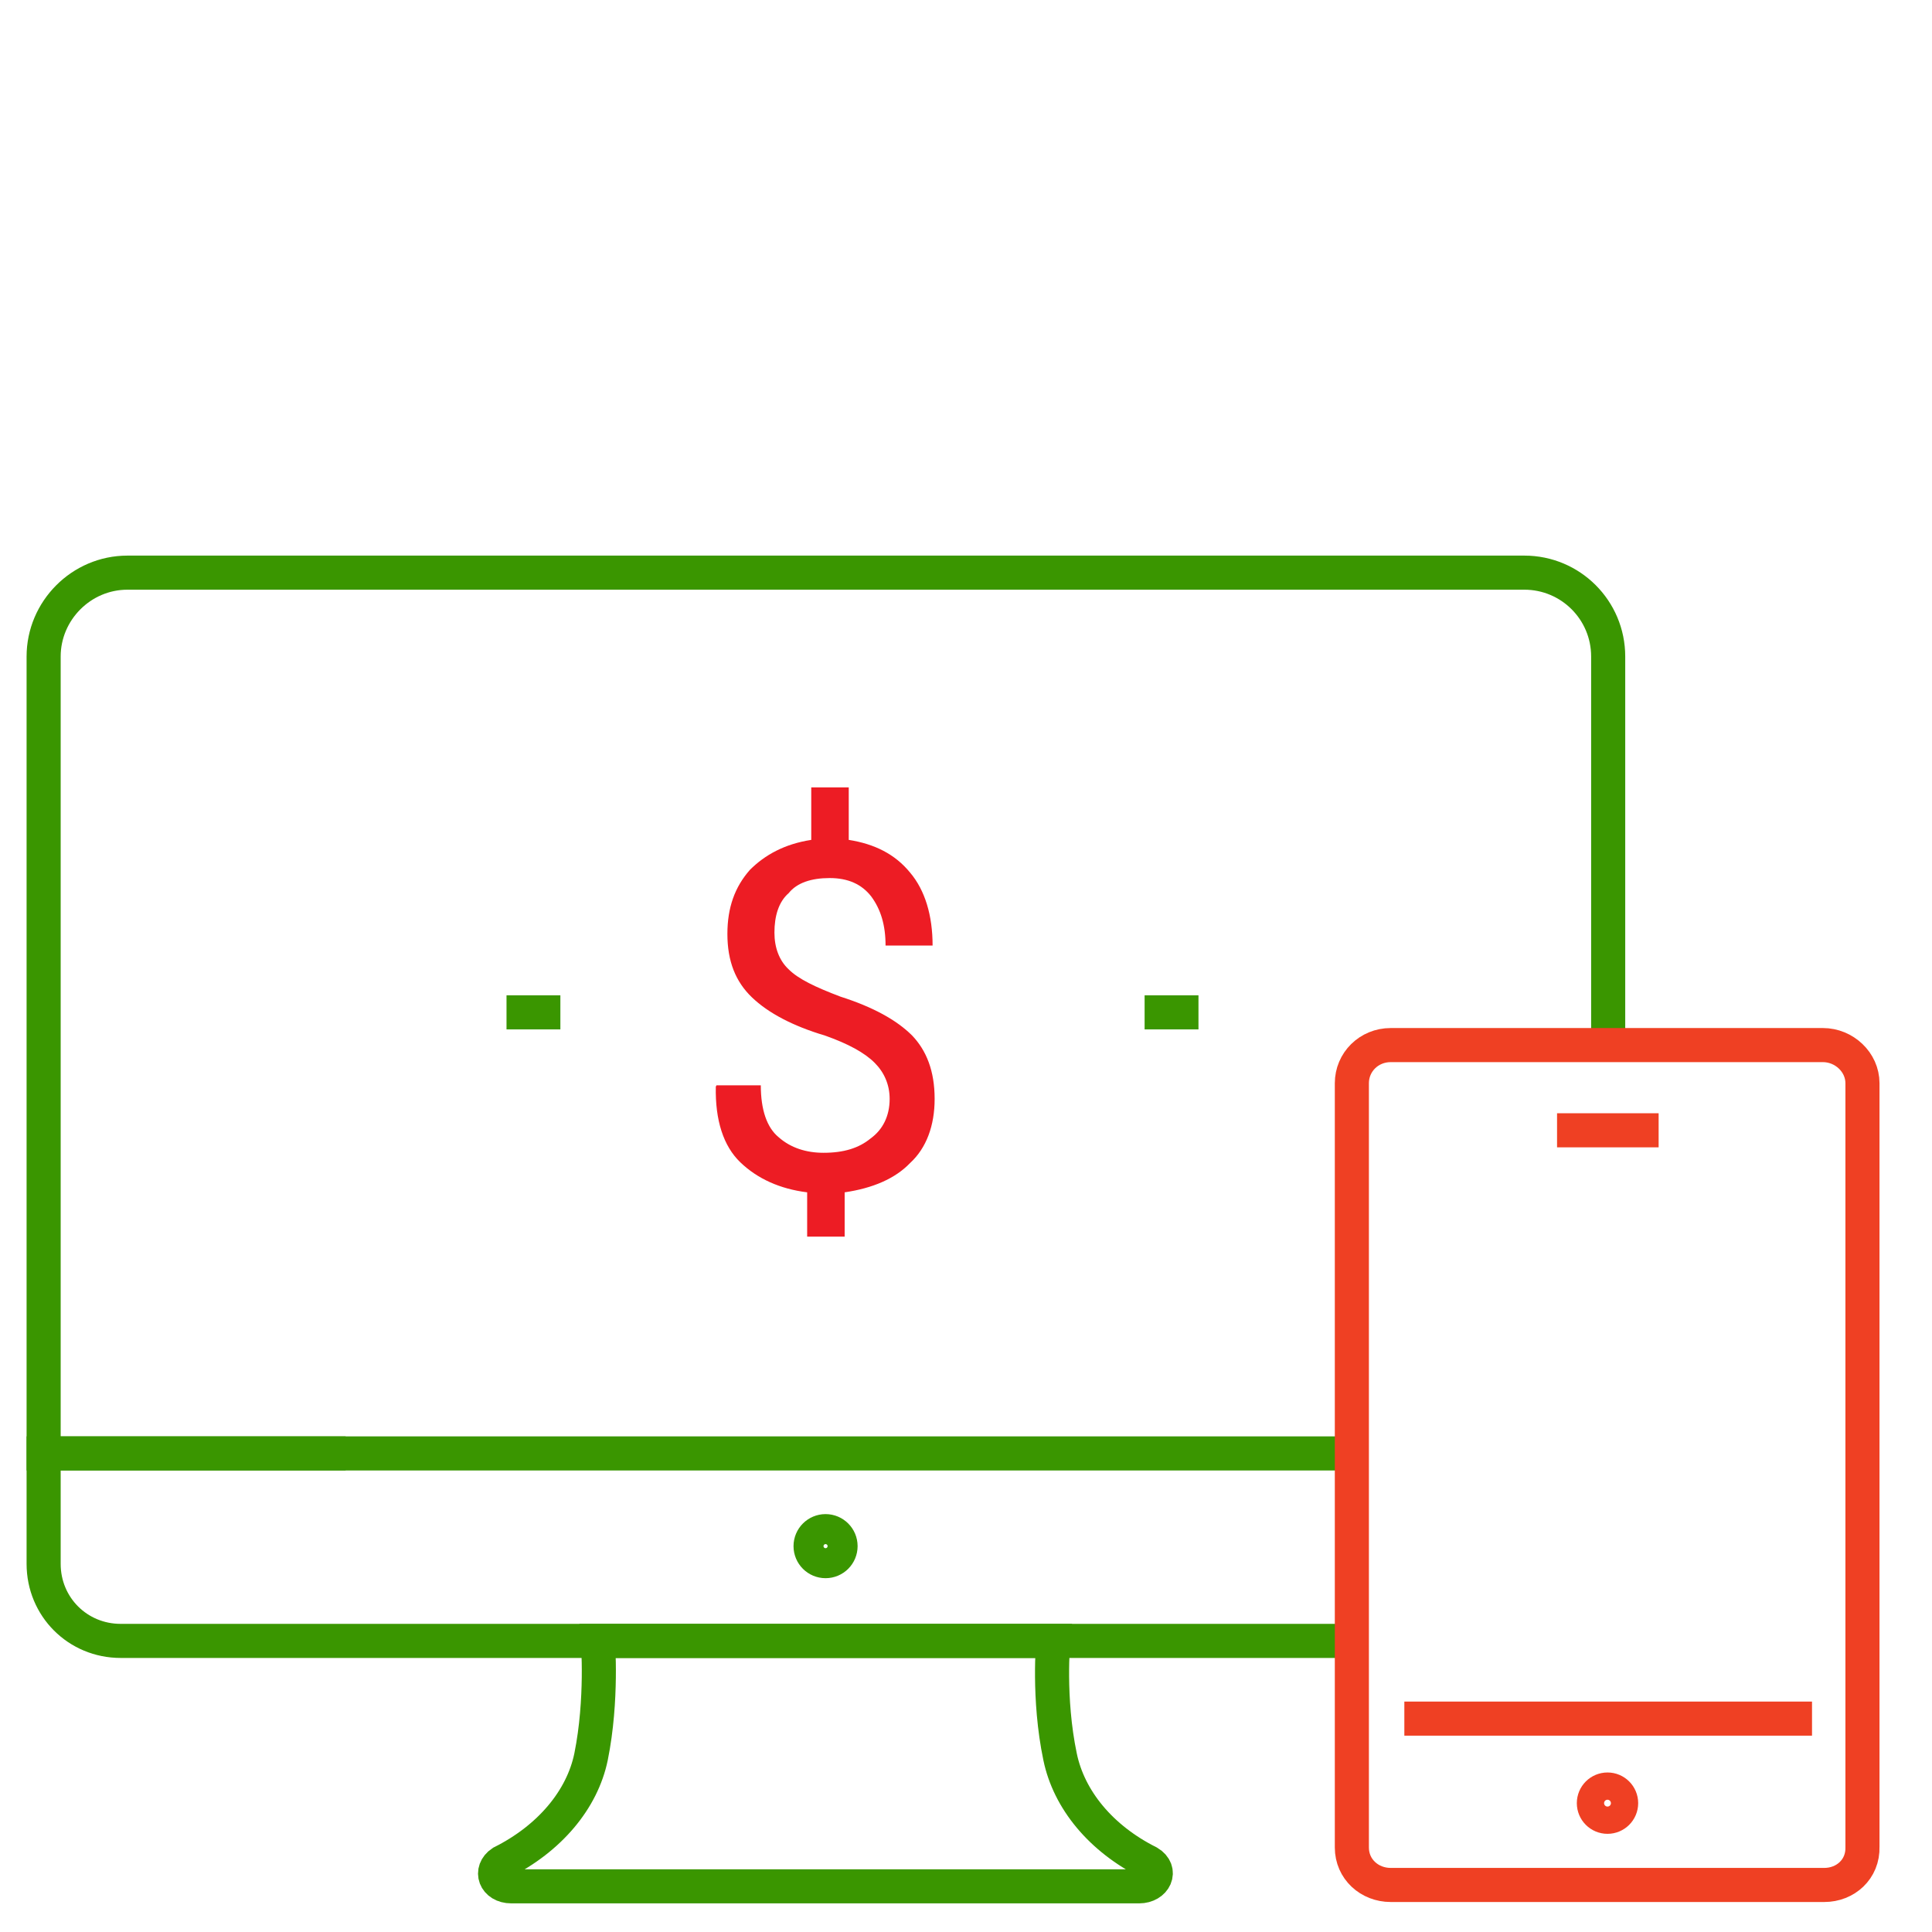
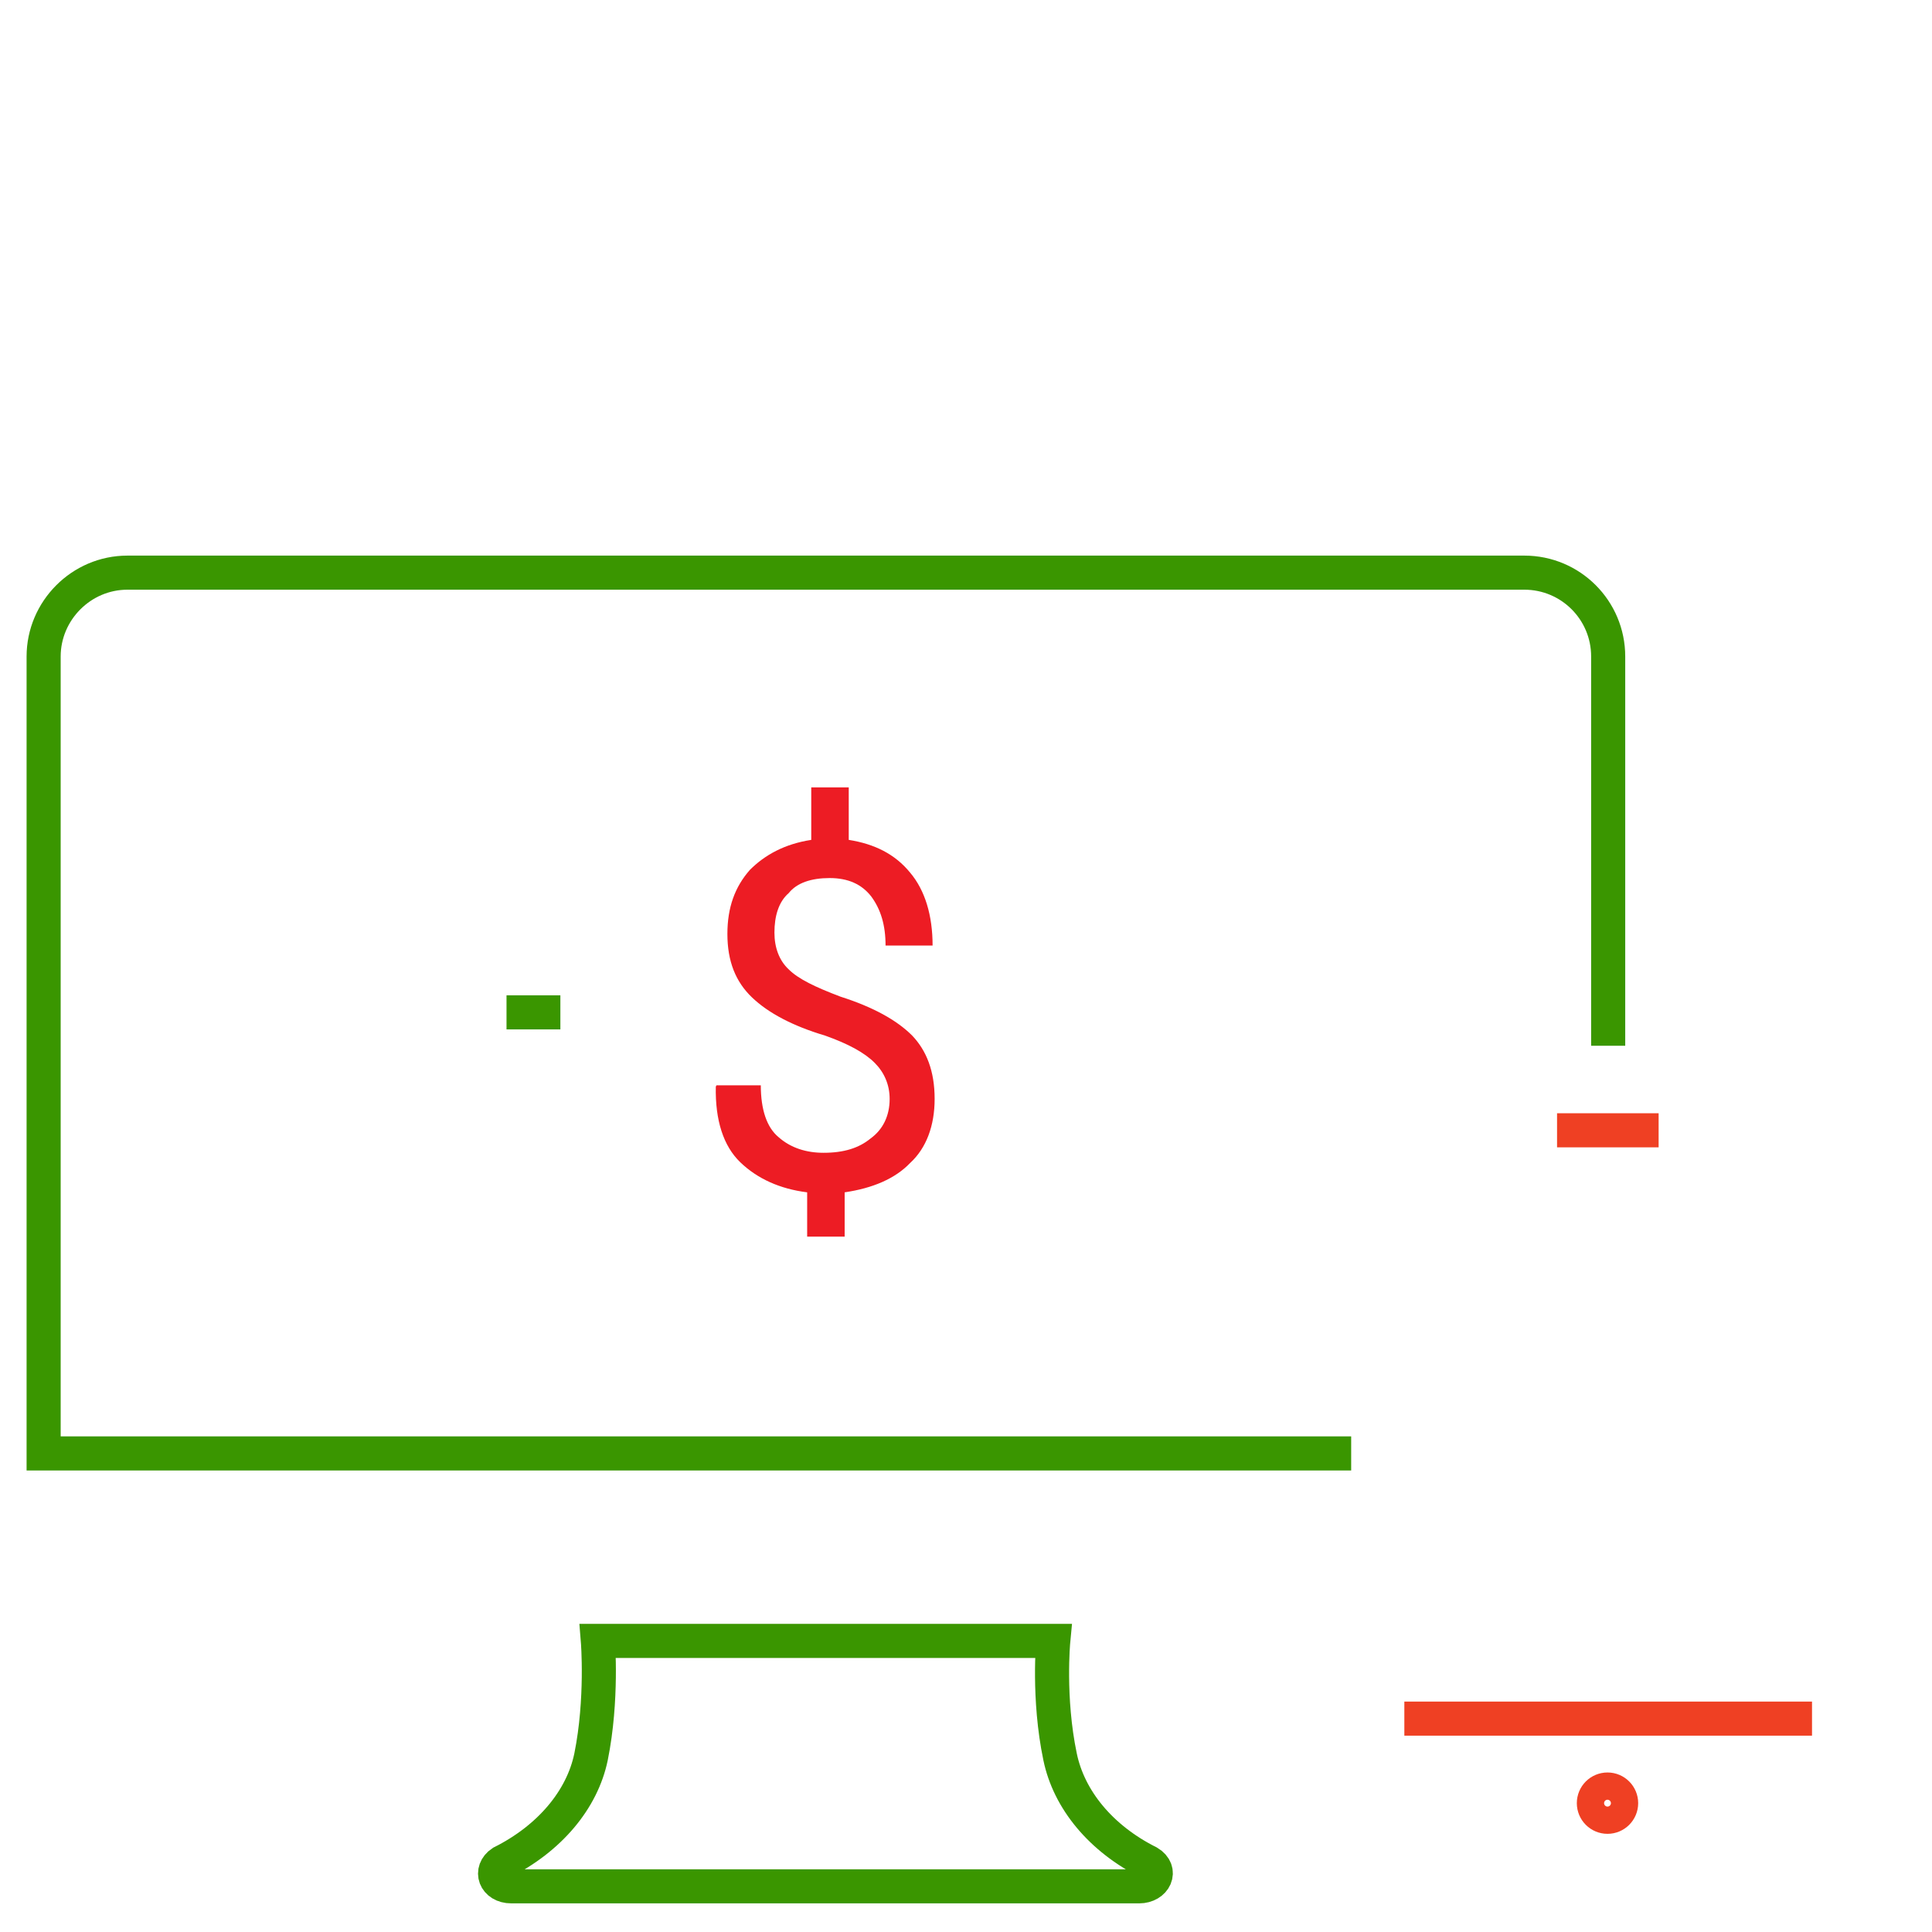
<svg xmlns="http://www.w3.org/2000/svg" version="1.1" id="Layer_1" x="0px" y="0px" width="2.834px" height="2.834px" viewBox="0.591 0.114 2.834 2.834" enable-background="new 0.591 0.114 2.834 2.834" xml:space="preserve">
  <g>
    <path fill="none" stroke="#3A9600" stroke-width="0.05" stroke-miterlimit="10" d="M1.802,2.521h0.334c0,0-0.008,0.084,0.01,0.17   c0.013,0.063,0.06,0.12,0.13,0.155l0,0c0.02,0.012,0.009,0.035-0.014,0.035h-0.46H1.341c-0.024,0-0.032-0.023-0.014-0.035l0,0   c0.07-0.035,0.118-0.092,0.131-0.155c0.017-0.084,0.01-0.17,0.01-0.17H1.802z" />
-     <circle fill="none" stroke="#3A9600" stroke-width="0.05" stroke-miterlimit="10" cx="1.802" cy="2.382" r="0.022" />
-     <path fill="none" stroke="#3A9600" stroke-width="0.05" stroke-miterlimit="10" d="M2.574,2.521H1.468H0.768   c-0.063,0-0.113-0.05-0.113-0.113V2.246h0.443" />
    <path fill="none" stroke="#3A9600" stroke-width="0.05" stroke-miterlimit="10" d="M2.573,2.246H0.655V1.939V1.077   c0-0.067,0.055-0.123,0.123-0.123h2.049c0.068,0,0.123,0.055,0.123,0.123v0.571" />
    <line id="XMLID_4_" fill="none" stroke="#EF4023" stroke-width="0.05" stroke-miterlimit="10" x1="3.249" y1="2.635" x2="2.651" y2="2.635" />
-     <path id="XMLID_3_" fill="none" stroke="#EF4023" stroke-width="0.05" stroke-miterlimit="10" d="M3.267,2.879H2.631   c-0.031,0-0.057-0.023-0.057-0.055v-0.58V1.703c0-0.031,0.025-0.056,0.057-0.056h0.317h0.317c0.031,0,0.058,0.025,0.058,0.056v1.12   C3.324,2.856,3.298,2.879,3.267,2.879z" />
    <circle id="XMLID_2_" fill="none" stroke="#EF4023" stroke-width="0.05" stroke-miterlimit="10" cx="2.949" cy="2.759" r="0.02" />
    <polyline id="XMLID_1_" fill="none" stroke="#EF4023" stroke-width="0.05" stroke-miterlimit="10" points="2.875,1.772    2.949,1.772 3.024,1.772  " />
    <path fill="#ED1C24" d="M1.896,1.726c0-0.021-0.008-0.039-0.022-0.053c-0.015-0.015-0.039-0.028-0.073-0.04   C1.754,1.619,1.718,1.6,1.694,1.577C1.67,1.554,1.658,1.524,1.658,1.484c0-0.039,0.011-0.069,0.033-0.094   c0.022-0.022,0.051-0.038,0.09-0.044V1.269h0.055v0.077c0.038,0.006,0.068,0.021,0.09,0.048C1.948,1.42,1.959,1.457,1.959,1.501   H1.89c0-0.03-0.007-0.053-0.021-0.072C1.855,1.411,1.835,1.402,1.808,1.402S1.76,1.409,1.748,1.424   C1.733,1.437,1.727,1.458,1.727,1.482c0,0.022,0.007,0.041,0.021,0.054c0.014,0.014,0.039,0.026,0.076,0.04   c0.047,0.015,0.082,0.034,0.105,0.057c0.021,0.022,0.033,0.052,0.033,0.093c0,0.039-0.012,0.072-0.036,0.094   C1.904,1.843,1.871,1.857,1.83,1.863v0.065H1.775V1.863c-0.04-0.005-0.073-0.02-0.098-0.044S1.64,1.757,1.641,1.708l0.001-0.002   h0.065c0,0.036,0.009,0.062,0.026,0.076c0.018,0.016,0.041,0.023,0.066,0.023c0.03,0,0.052-0.007,0.069-0.021   C1.886,1.771,1.896,1.751,1.896,1.726z" />
-     <line fill="none" stroke="#3A9600" stroke-width="0.05" stroke-miterlimit="10" x1="2.27" y1="1.599" x2="2.349" y2="1.599" />
    <line fill="none" stroke="#3A9600" stroke-width="0.05" stroke-miterlimit="10" x1="1.334" y1="1.599" x2="1.413" y2="1.599" />
  </g>
</svg>